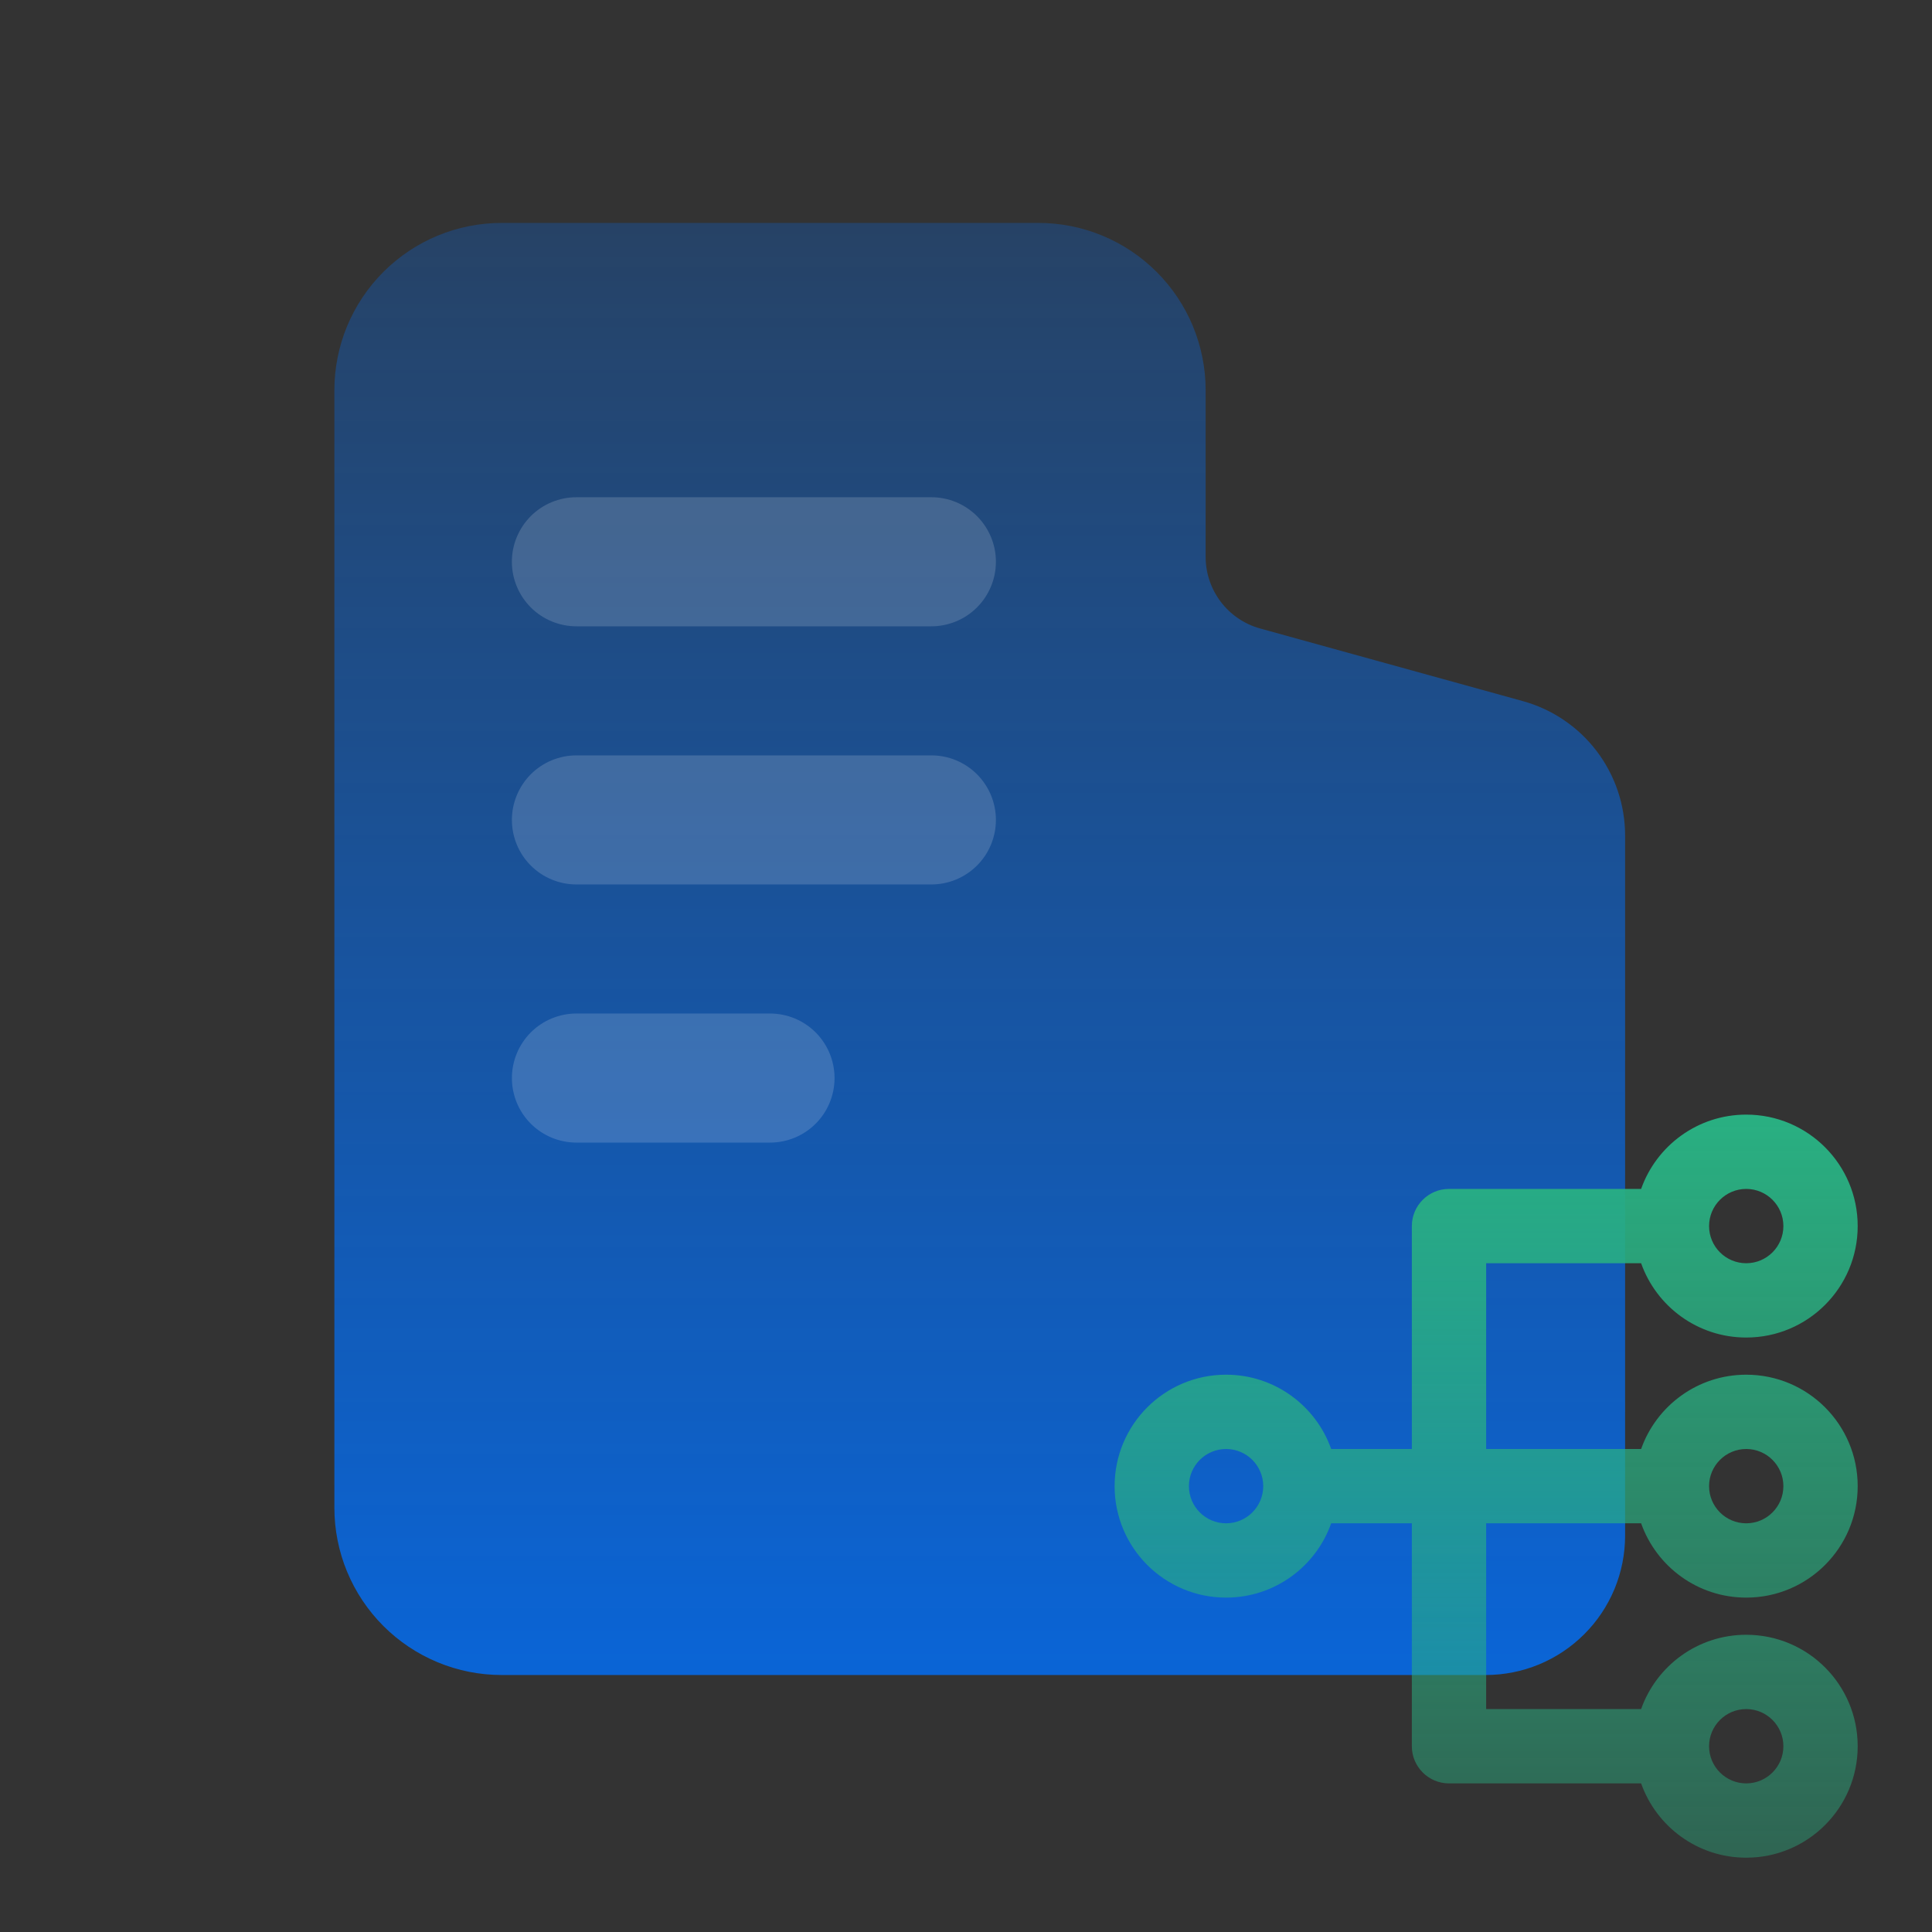
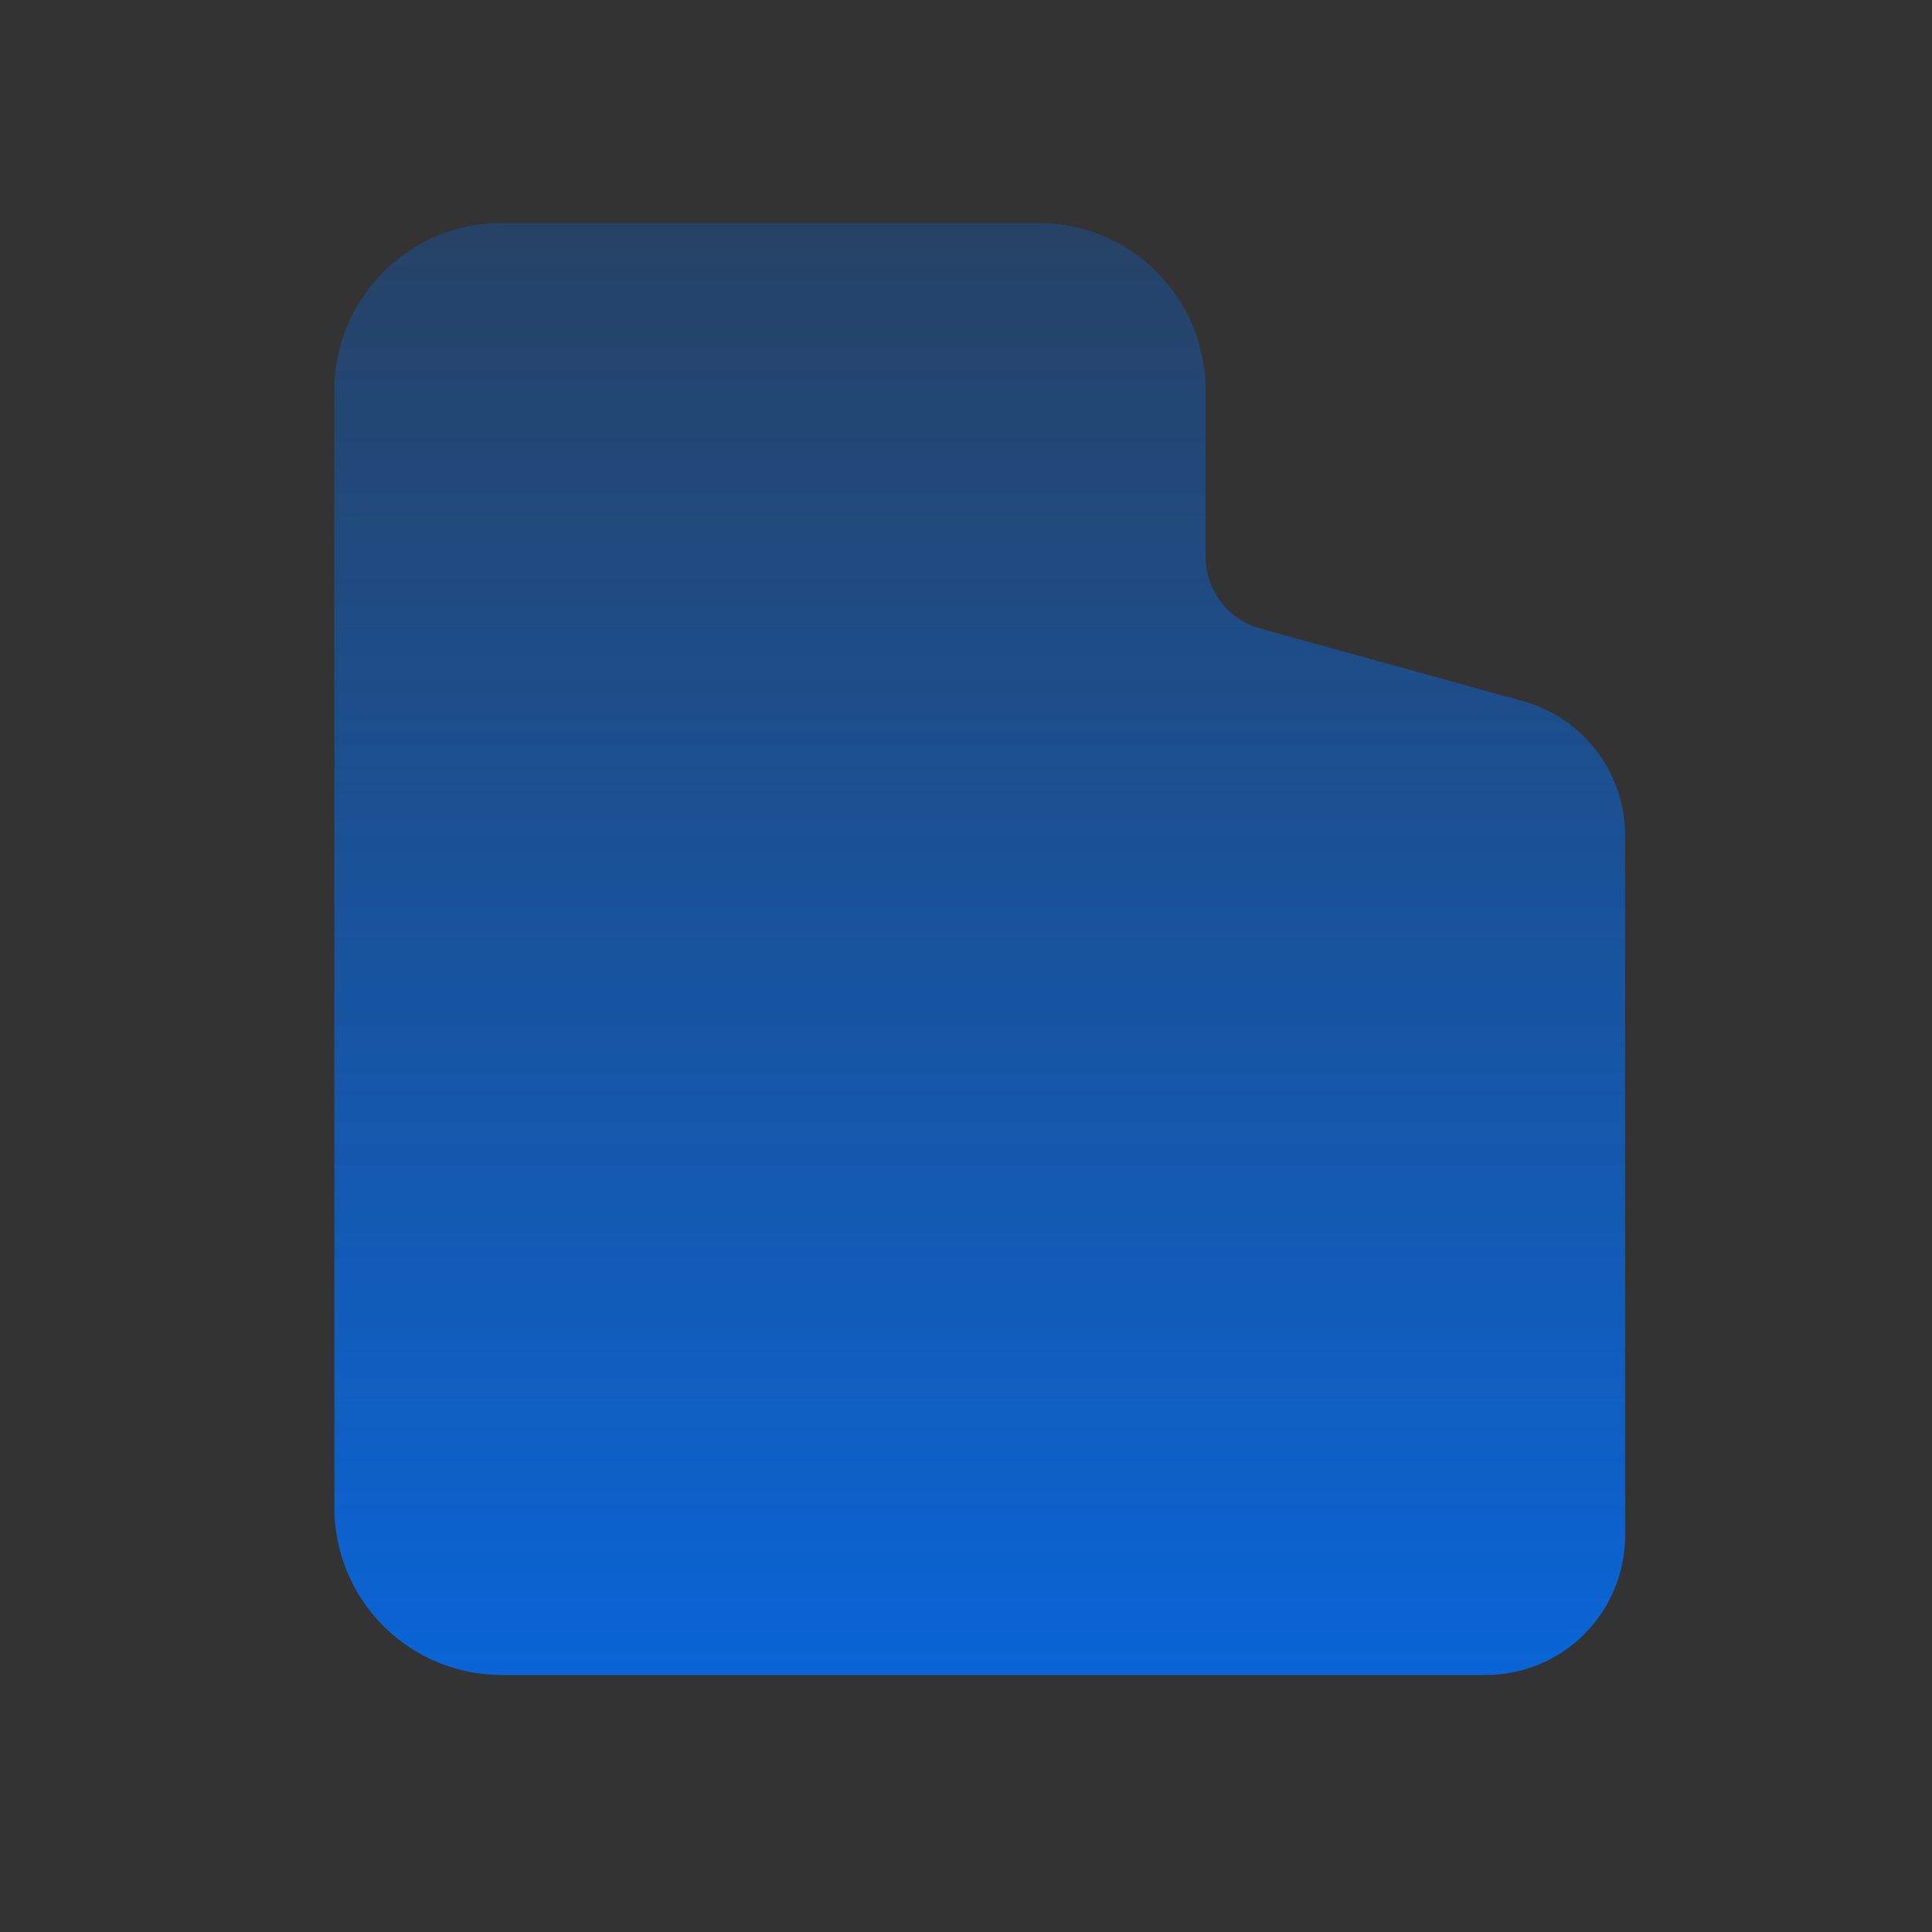
<svg xmlns="http://www.w3.org/2000/svg" width="52" height="52" viewBox="0 0 52 52" fill="none">
  <rect x="0" y="0" width="52" height="52" fill="#333333" stroke="none" />
  <path d="M24.495 45.083H13.502C12.911 45.083 12.326 44.967 11.779 44.74C11.233 44.514 10.737 44.182 10.319 43.764C9.901 43.346 9.569 42.85 9.343 42.304C9.116 41.758 9 41.172 9 40.581V10.502C9 9.308 9.474 8.163 10.319 7.319C11.163 6.474 12.308 6 13.502 6H27.948C29.142 6 30.287 6.474 31.131 7.319C31.976 8.163 32.45 9.308 32.45 10.502V14.988C32.45 15.887 33.05 16.676 33.917 16.916L40.989 18.871C41.78 19.09 42.477 19.562 42.974 20.215C43.471 20.869 43.74 21.667 43.74 22.487V41.331C43.74 41.824 43.643 42.312 43.455 42.767C43.266 43.222 42.99 43.636 42.641 43.984C42.293 44.333 41.879 44.609 41.424 44.798C40.969 44.986 40.481 45.083 39.988 45.083H24.495Z" fill="url(#paint0_linear_381_4984)" fill-opacity="0.8" />
-   <path opacity="0.8" d="M15.514 30.753C15.054 30.753 14.612 30.57 14.286 30.244C13.961 29.919 13.778 29.477 13.778 29.016C13.778 28.555 13.961 28.114 14.286 27.788C14.612 27.462 15.054 27.279 15.514 27.279H20.726C21.186 27.279 21.628 27.462 21.954 27.788C22.279 28.114 22.462 28.555 22.462 29.016C22.462 29.477 22.279 29.919 21.954 30.244C21.628 30.57 21.186 30.753 20.726 30.753H15.514ZM15.514 23.805C15.054 23.805 14.612 23.622 14.286 23.296C13.961 22.971 13.778 22.529 13.778 22.068C13.778 21.608 13.961 21.166 14.286 20.84C14.612 20.514 15.054 20.331 15.514 20.331H25.068C25.529 20.331 25.97 20.514 26.296 20.84C26.622 21.166 26.805 21.608 26.805 22.068C26.805 22.529 26.622 22.971 26.296 23.296C25.97 23.622 25.529 23.805 25.068 23.805H15.514ZM15.514 16.857C15.286 16.857 15.06 16.812 14.85 16.725C14.639 16.637 14.447 16.51 14.286 16.348C14.125 16.187 13.997 15.995 13.91 15.785C13.822 15.574 13.777 15.348 13.777 15.12C13.777 14.892 13.822 14.666 13.91 14.455C13.997 14.244 14.125 14.053 14.286 13.892C14.447 13.73 14.639 13.602 14.85 13.515C15.06 13.428 15.286 13.383 15.514 13.383H25.068C25.529 13.383 25.97 13.566 26.296 13.892C26.622 14.217 26.805 14.659 26.805 15.12C26.805 15.58 26.622 16.022 26.296 16.348C25.97 16.674 25.529 16.857 25.068 16.857L15.514 16.857Z" fill="white" fill-opacity="0.2" />
-   <path fill-rule="evenodd" clip-rule="evenodd" d="M47 36C45.694 36 44.583 35.165 44.171 34H40V39H44.171C44.583 37.835 45.694 37 47 37C48.657 37 50 38.343 50 40C50 41.657 48.657 43 47 43C45.694 43 44.583 42.165 44.171 41H40V46H44.171C44.583 44.835 45.694 44 47 44C48.657 44 50 45.343 50 47C50 48.657 48.657 50 47 50C45.694 50 44.583 49.165 44.171 48H39C38.448 48 38 47.552 38 47V41H35.829C35.417 42.165 34.306 43 33 43C31.343 43 30 41.657 30 40C30 38.343 31.343 37 33 37C34.306 37 35.417 37.835 35.829 39H38V33C38 32.448 38.448 32 39 32H44.171C44.583 30.835 45.694 30 47 30C48.657 30 50 31.343 50 33C50 34.657 48.657 36 47 36ZM46 33C46 32.448 46.448 32 47 32C47.552 32 48 32.448 48 33C48 33.552 47.552 34 47 34C46.448 34 46 33.552 46 33ZM34 40C34 39.448 33.552 39 33 39C32.448 39 32 39.448 32 40C32 40.552 32.448 41 33 41C33.552 41 34 40.552 34 40ZM46 40C46 40.552 46.448 41 47 41C47.552 41 48 40.552 48 40C48 39.448 47.552 39 47 39C46.448 39 46 39.448 46 40ZM47 48C46.448 48 46 47.552 46 47C46 46.448 46.448 46 47 46C47.552 46 48 46.448 48 47C48 47.552 47.552 48 47 48Z" fill="url(#paint1_linear_381_4984)" />
  <defs>
    <linearGradient id="paint0_linear_381_4984" x1="26.37" y1="6" x2="26.37" y2="45.083" gradientUnits="userSpaceOnUse">
      <stop stop-color="#0071FF" stop-opacity="0.31" />
      <stop offset="1" stop-color="#0071FF" />
    </linearGradient>
    <linearGradient id="paint1_linear_381_4984" x1="40" y1="30" x2="40" y2="50" gradientUnits="userSpaceOnUse">
      <stop stop-color="#29B082" />
      <stop offset="1" stop-color="#29B082" stop-opacity="0.4" />
    </linearGradient>
  </defs>
</svg>